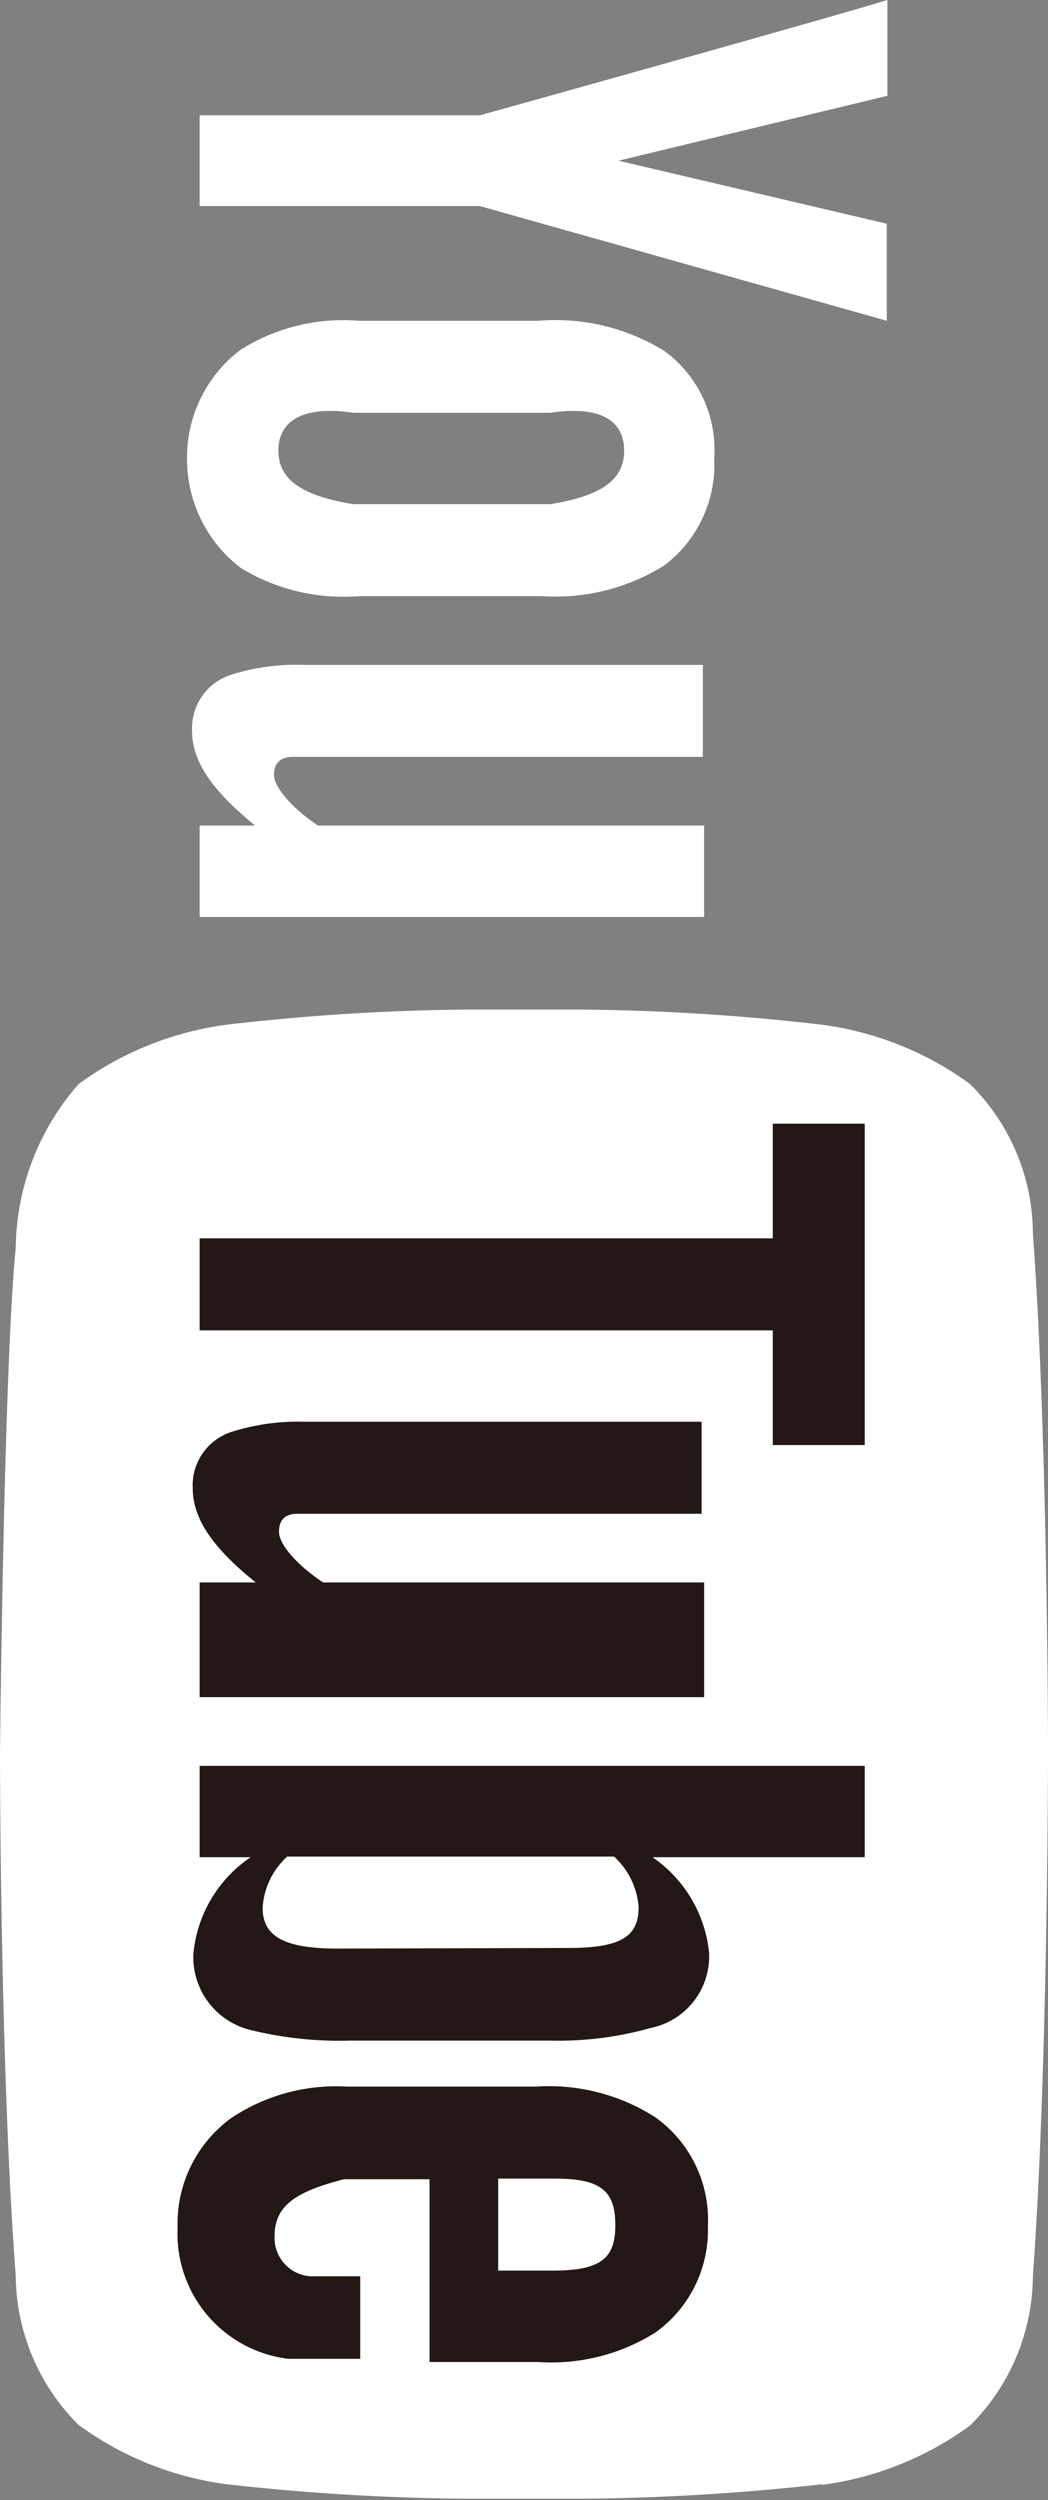
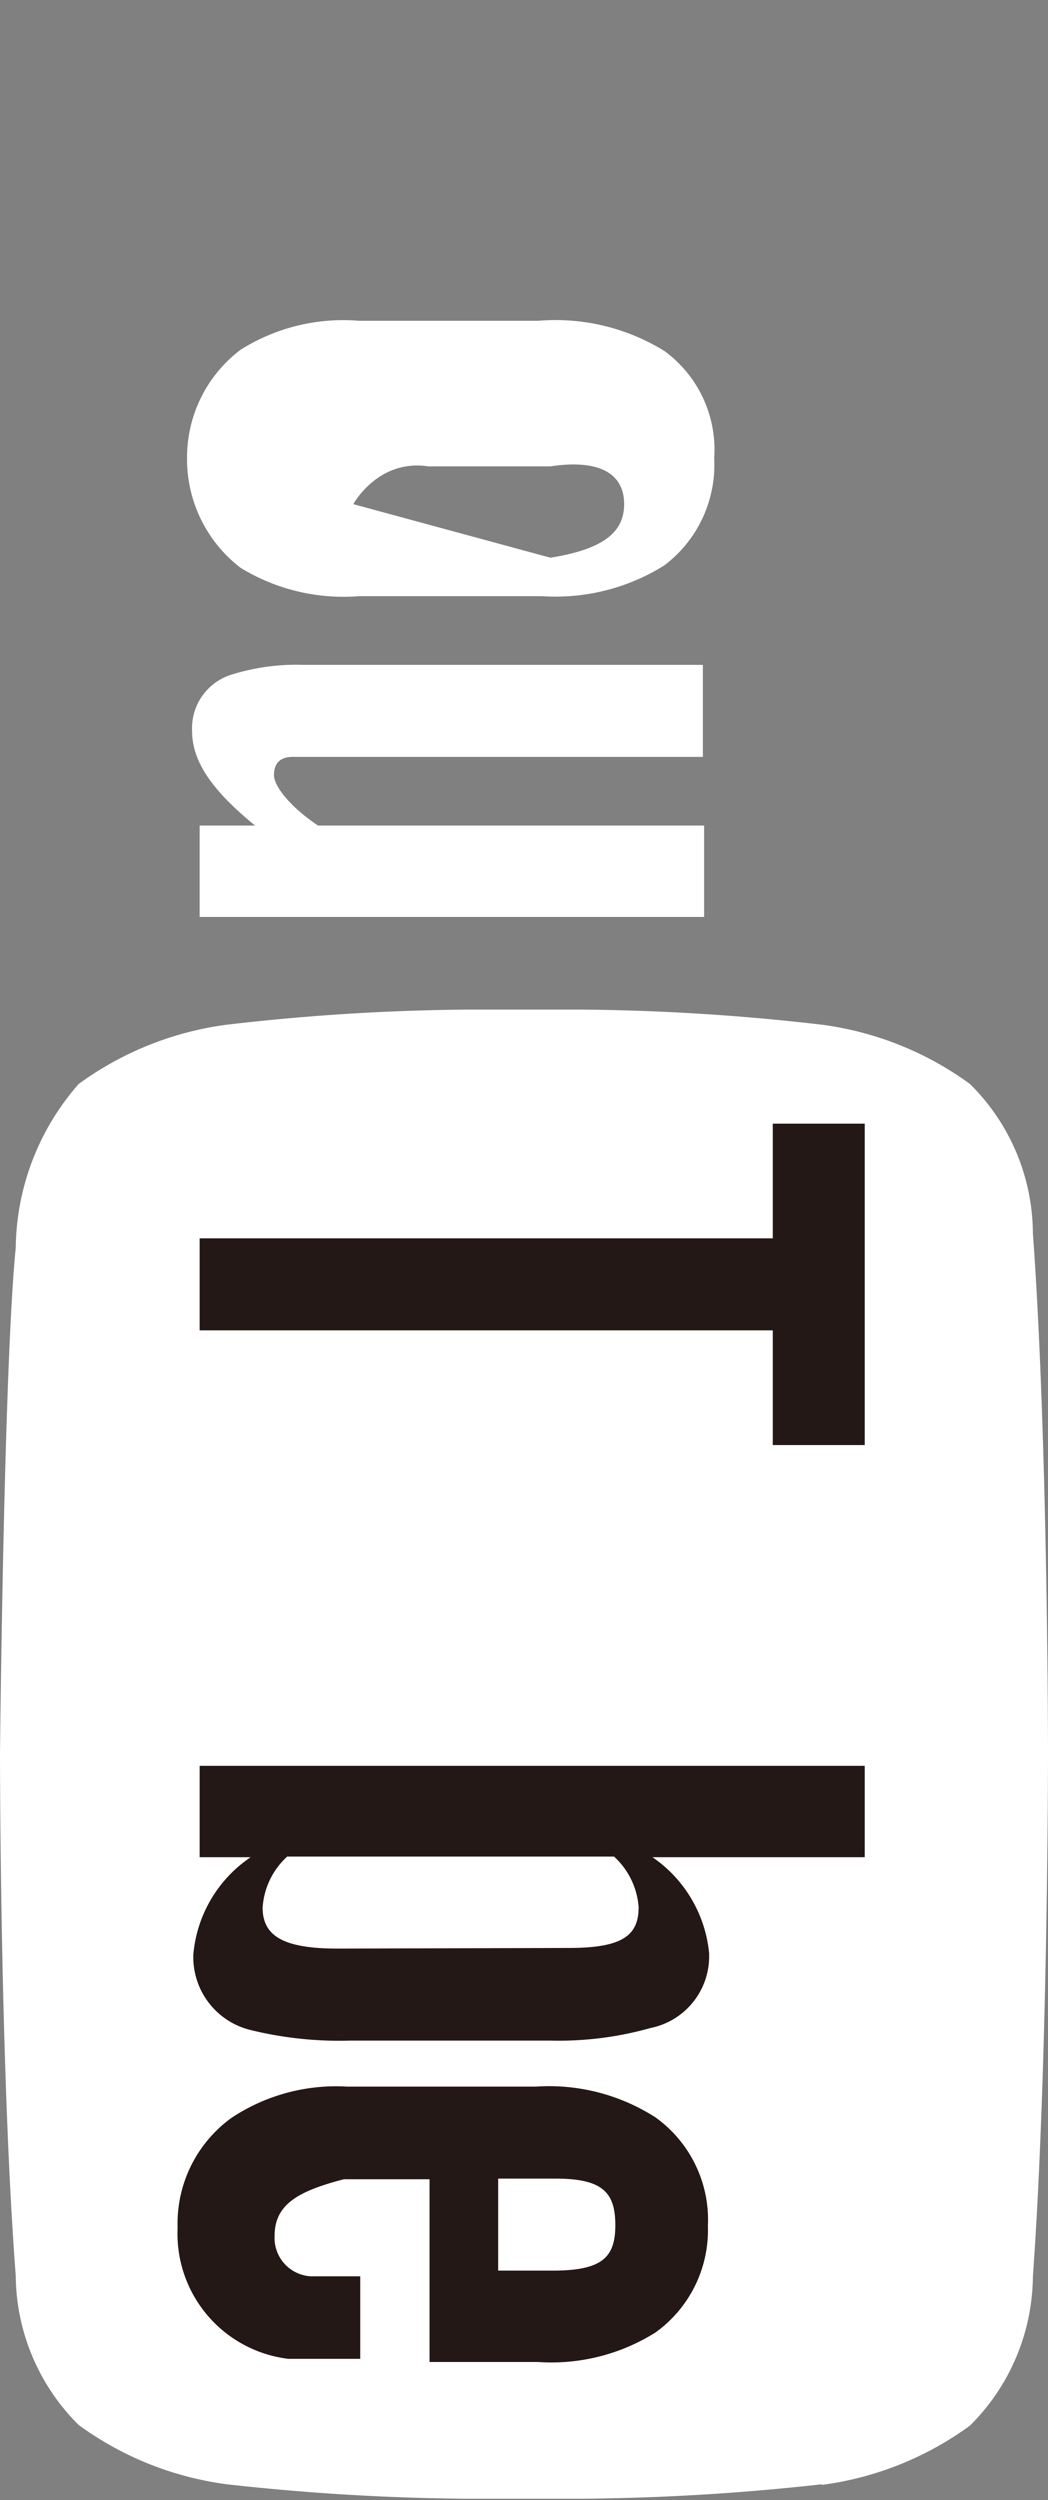
<svg xmlns="http://www.w3.org/2000/svg" id="レイヤー_1" data-name="レイヤー 1" viewBox="0 0 16.64 39.67">
  <rect x="0" y="0" width="16.64" height="39.67" fill="#808080" stroke="none" />
  <defs>
    <style>.cls-1{fill:#fff;}.cls-2{fill:#231815;}</style>
  </defs>
  <title>top_youtube_logo</title>
  <path class="cls-1" d="M13.23,39.6a5.12,5.12,0,0,0,2.35-.94,3.37,3.37,0,0,0,1-2.37c.24-3.31.24-8.28.24-8.28h0s0-5-.24-8.27a3.35,3.35,0,0,0-1-2.37,5.12,5.12,0,0,0-2.35-.94,35.18,35.18,0,0,0-3.83-.24H7.61a35.18,35.18,0,0,0-3.83.24,5.12,5.12,0,0,0-2.35.94,4,4,0,0,0-1,2.6C.24,21.86.18,28,.18,28s0,5,.25,8.28a3.37,3.37,0,0,0,1,2.37,5.12,5.12,0,0,0,2.35.94,36.68,36.68,0,0,0,3.83.23H9.4a36.68,36.68,0,0,0,3.83-.23" transform="translate(-0.18 -0.17)" />
  <path class="cls-1" d="M3.35,14.72V13.27h.88c-.66-.54-1-1-1-1.5a.89.89,0,0,1,.61-.89A3.45,3.45,0,0,1,5,10.72h6.34v1.46H4.83c-.22,0-.3.12-.3.29s.25.5.7.8h6.13v1.45Z" transform="translate(-0.18 -0.17)" />
-   <path class="cls-1" d="M8.79,9.63a3.25,3.25,0,0,0,1.94-.49,2,2,0,0,0,.79-1.7,1.94,1.94,0,0,0-.79-1.7,3.29,3.29,0,0,0-2-.48H5.88A3.06,3.06,0,0,0,4,5.72a2.14,2.14,0,0,0-.85,1.72A2.17,2.17,0,0,0,4,9.18a3.13,3.13,0,0,0,1.88.45Zm-3-1.46c-.8-.13-1.19-.38-1.19-.85s.39-.72,1.19-.6H8.92c.8-.12,1.17.13,1.17.6s-.37.72-1.17.85Z" transform="translate(-0.18 -0.17)" />
-   <path class="cls-1" d="M7.8,3.44H3.35V2H7.8S13.26.48,14.27.17V1.69L10,2.72l4.26,1V5.26Z" transform="translate(-0.18 -0.17)" />
+   <path class="cls-1" d="M8.79,9.63a3.25,3.25,0,0,0,1.94-.49,2,2,0,0,0,.79-1.7,1.94,1.94,0,0,0-.79-1.7,3.29,3.29,0,0,0-2-.48H5.88A3.06,3.06,0,0,0,4,5.72a2.14,2.14,0,0,0-.85,1.72A2.17,2.17,0,0,0,4,9.18a3.13,3.13,0,0,0,1.88.45Zm-3-1.46s.39-.72,1.19-.6H8.92c.8-.12,1.17.13,1.17.6s-.37.72-1.17.85Z" transform="translate(-0.18 -0.17)" />
  <path class="cls-2" d="M7,37.65H8.72a3.11,3.11,0,0,0,1.87-.47,2,2,0,0,0,.83-1.69,2,2,0,0,0-.83-1.72,3.13,3.13,0,0,0-1.9-.49h-3a3,3,0,0,0-1.84.5A2.07,2.07,0,0,0,3,35.52,2,2,0,0,0,4.76,37.6c.15,0,.48,0,.94,0h.2V36.29H5.11a.61.61,0,0,1-.57-.64c0-.5.37-.71,1.1-.9H7Zm2-2.91c.75,0,.95.22.95.74s-.22.72-1,.72H8.09V34.74Z" transform="translate(-0.18 -0.17)" />
  <path class="cls-2" d="M11.44,31.17a2.09,2.09,0,0,0-.9-1.53h3.37V28.19H3.35v1.45h.81a2.08,2.08,0,0,0-.91,1.54,1.19,1.19,0,0,0,.9,1.2,5.89,5.89,0,0,0,1.59.17H8.92a5.37,5.37,0,0,0,1.59-.2,1.16,1.16,0,0,0,.93-1.15m-5.9-.11c-.86,0-1.19-.2-1.19-.65a1.2,1.2,0,0,1,.39-.81H9.93a1.21,1.21,0,0,1,.39.8c0,.45-.25.65-1.11.65Z" transform="translate(-0.18 -0.17)" />
-   <path class="cls-2" d="M3.35,27.1V25.28h.89c-.67-.54-1-1-1-1.5a.89.89,0,0,1,.62-.89A3.47,3.47,0,0,1,5,22.73h6.32v1.46H4.91c-.22,0-.3.11-.3.29s.25.5.7.8h6.05V27.1Z" transform="translate(-0.18 -0.17)" />
  <polygon class="cls-2" points="3.17 21.11 3.17 19.65 12.27 19.65 12.27 17.83 13.73 17.83 13.73 22.93 12.27 22.93 12.27 21.11 3.17 21.11" />
</svg>